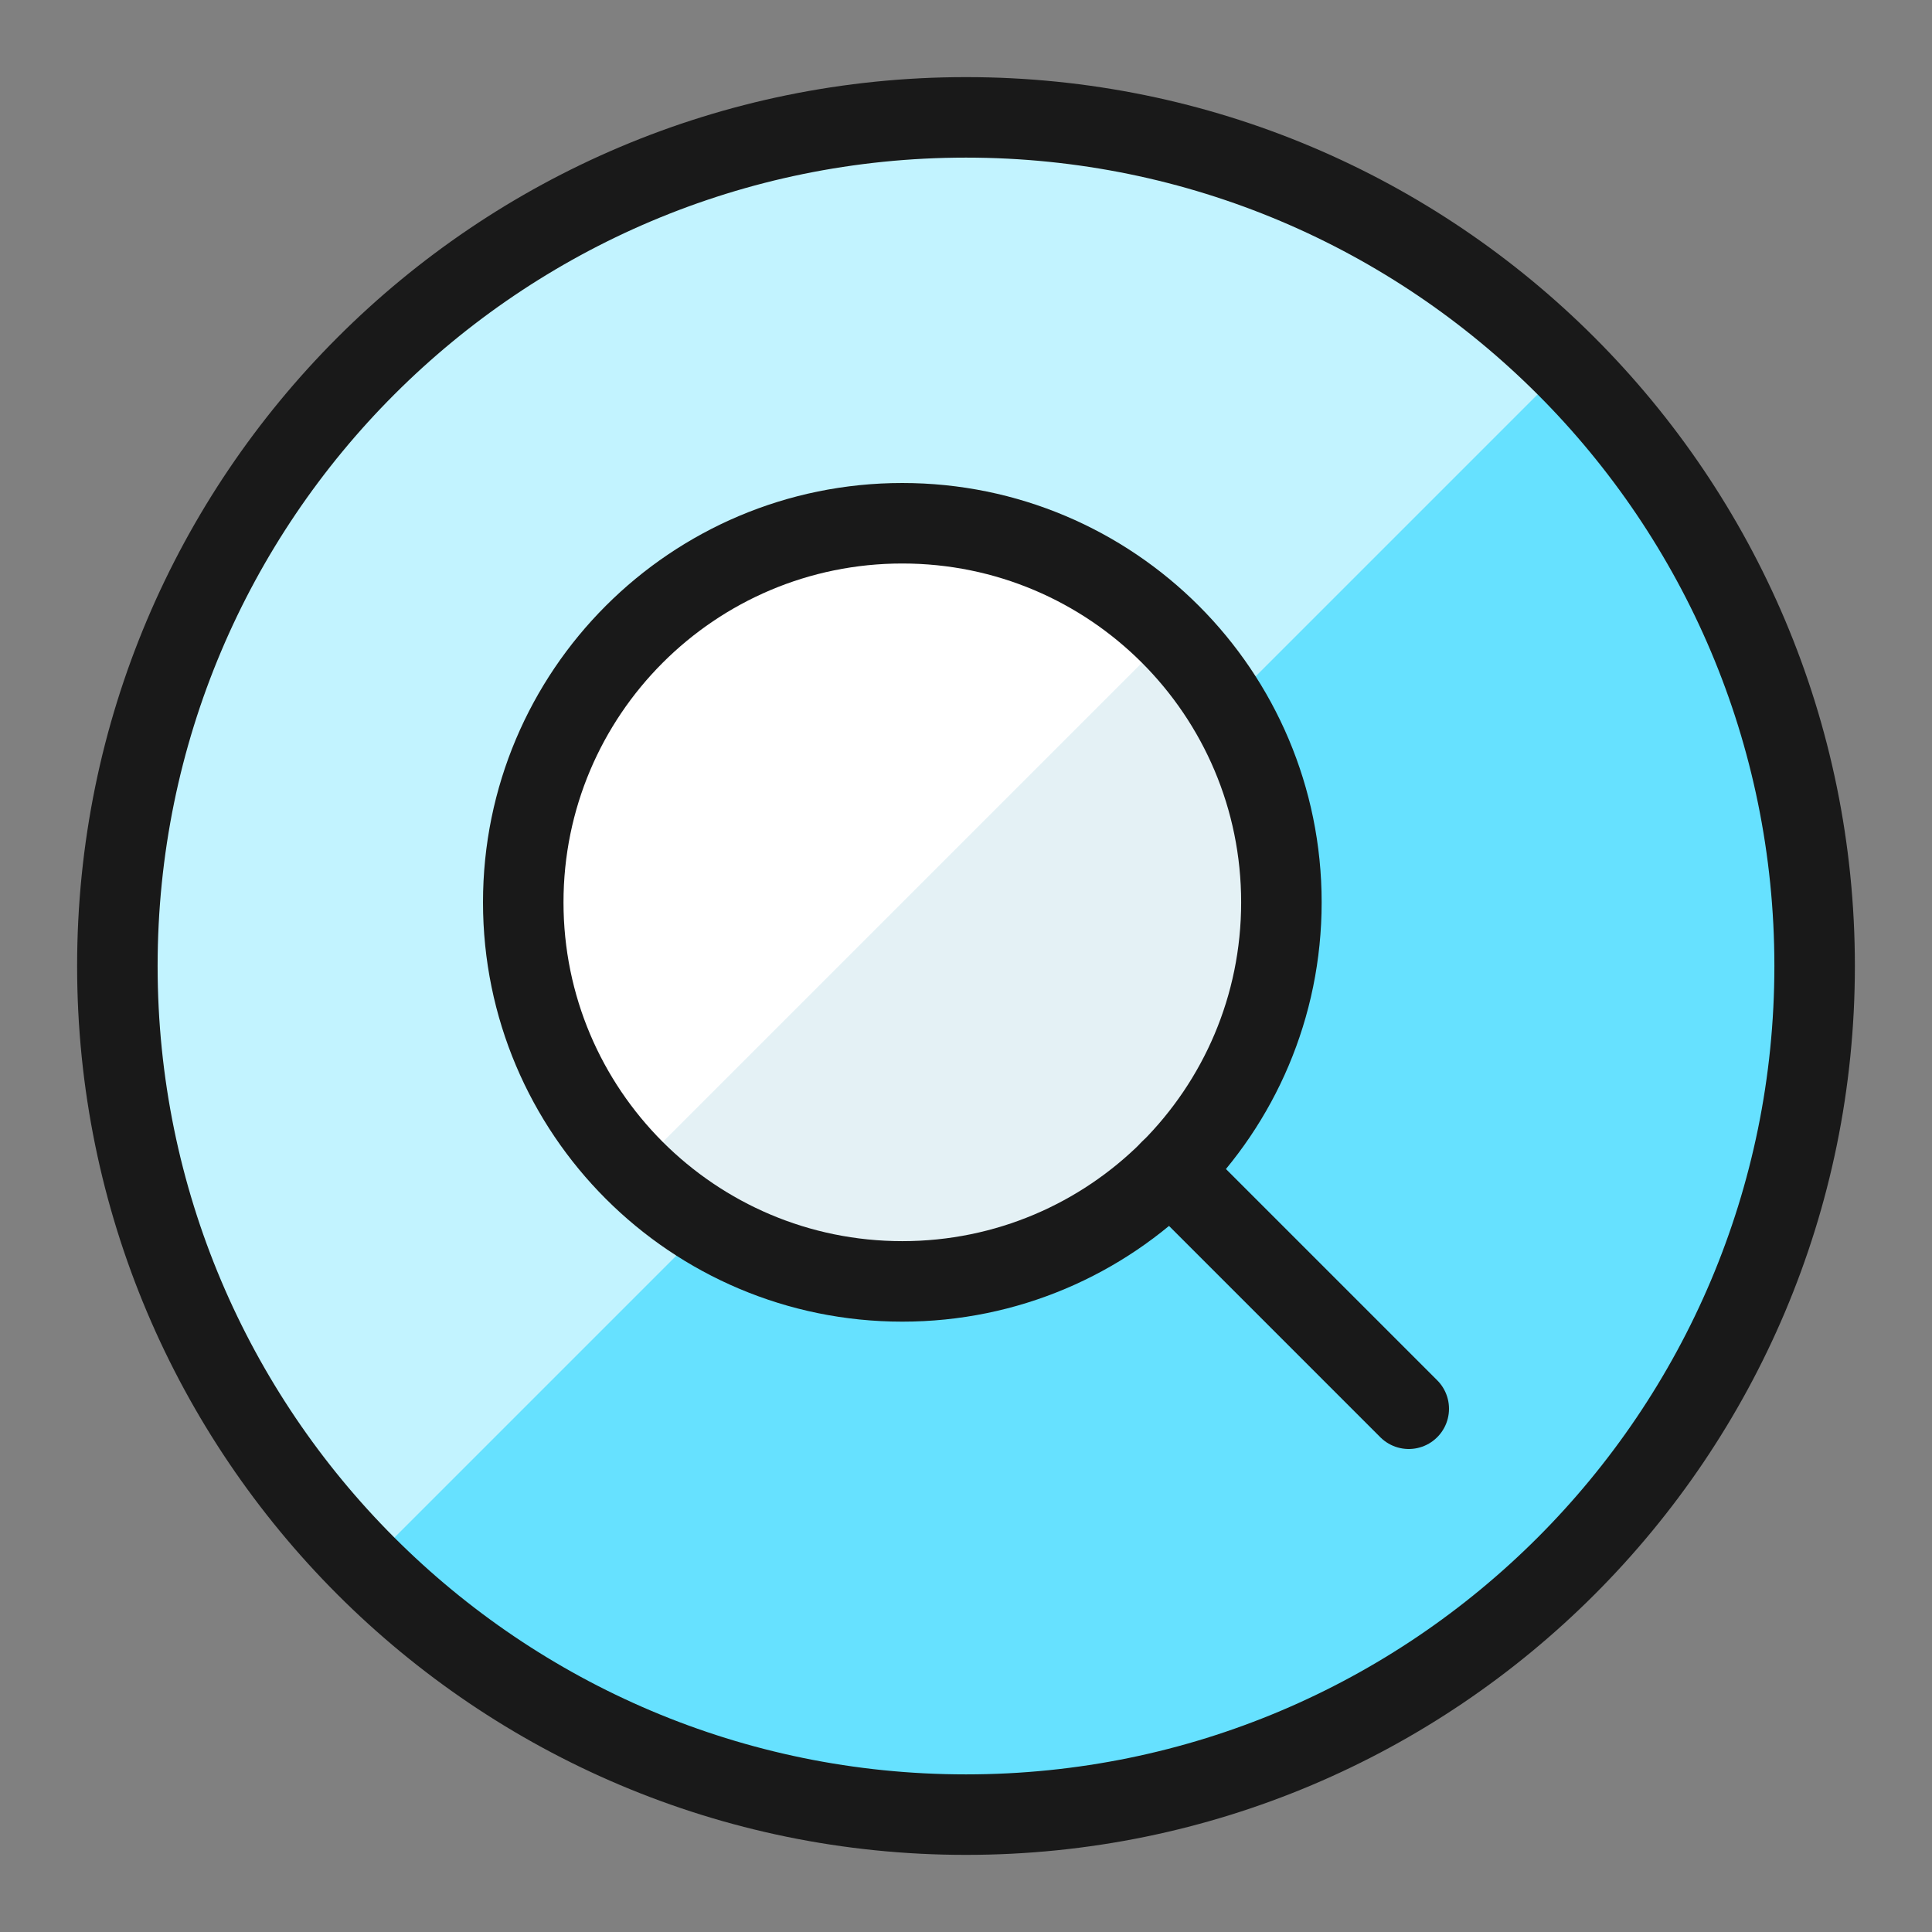
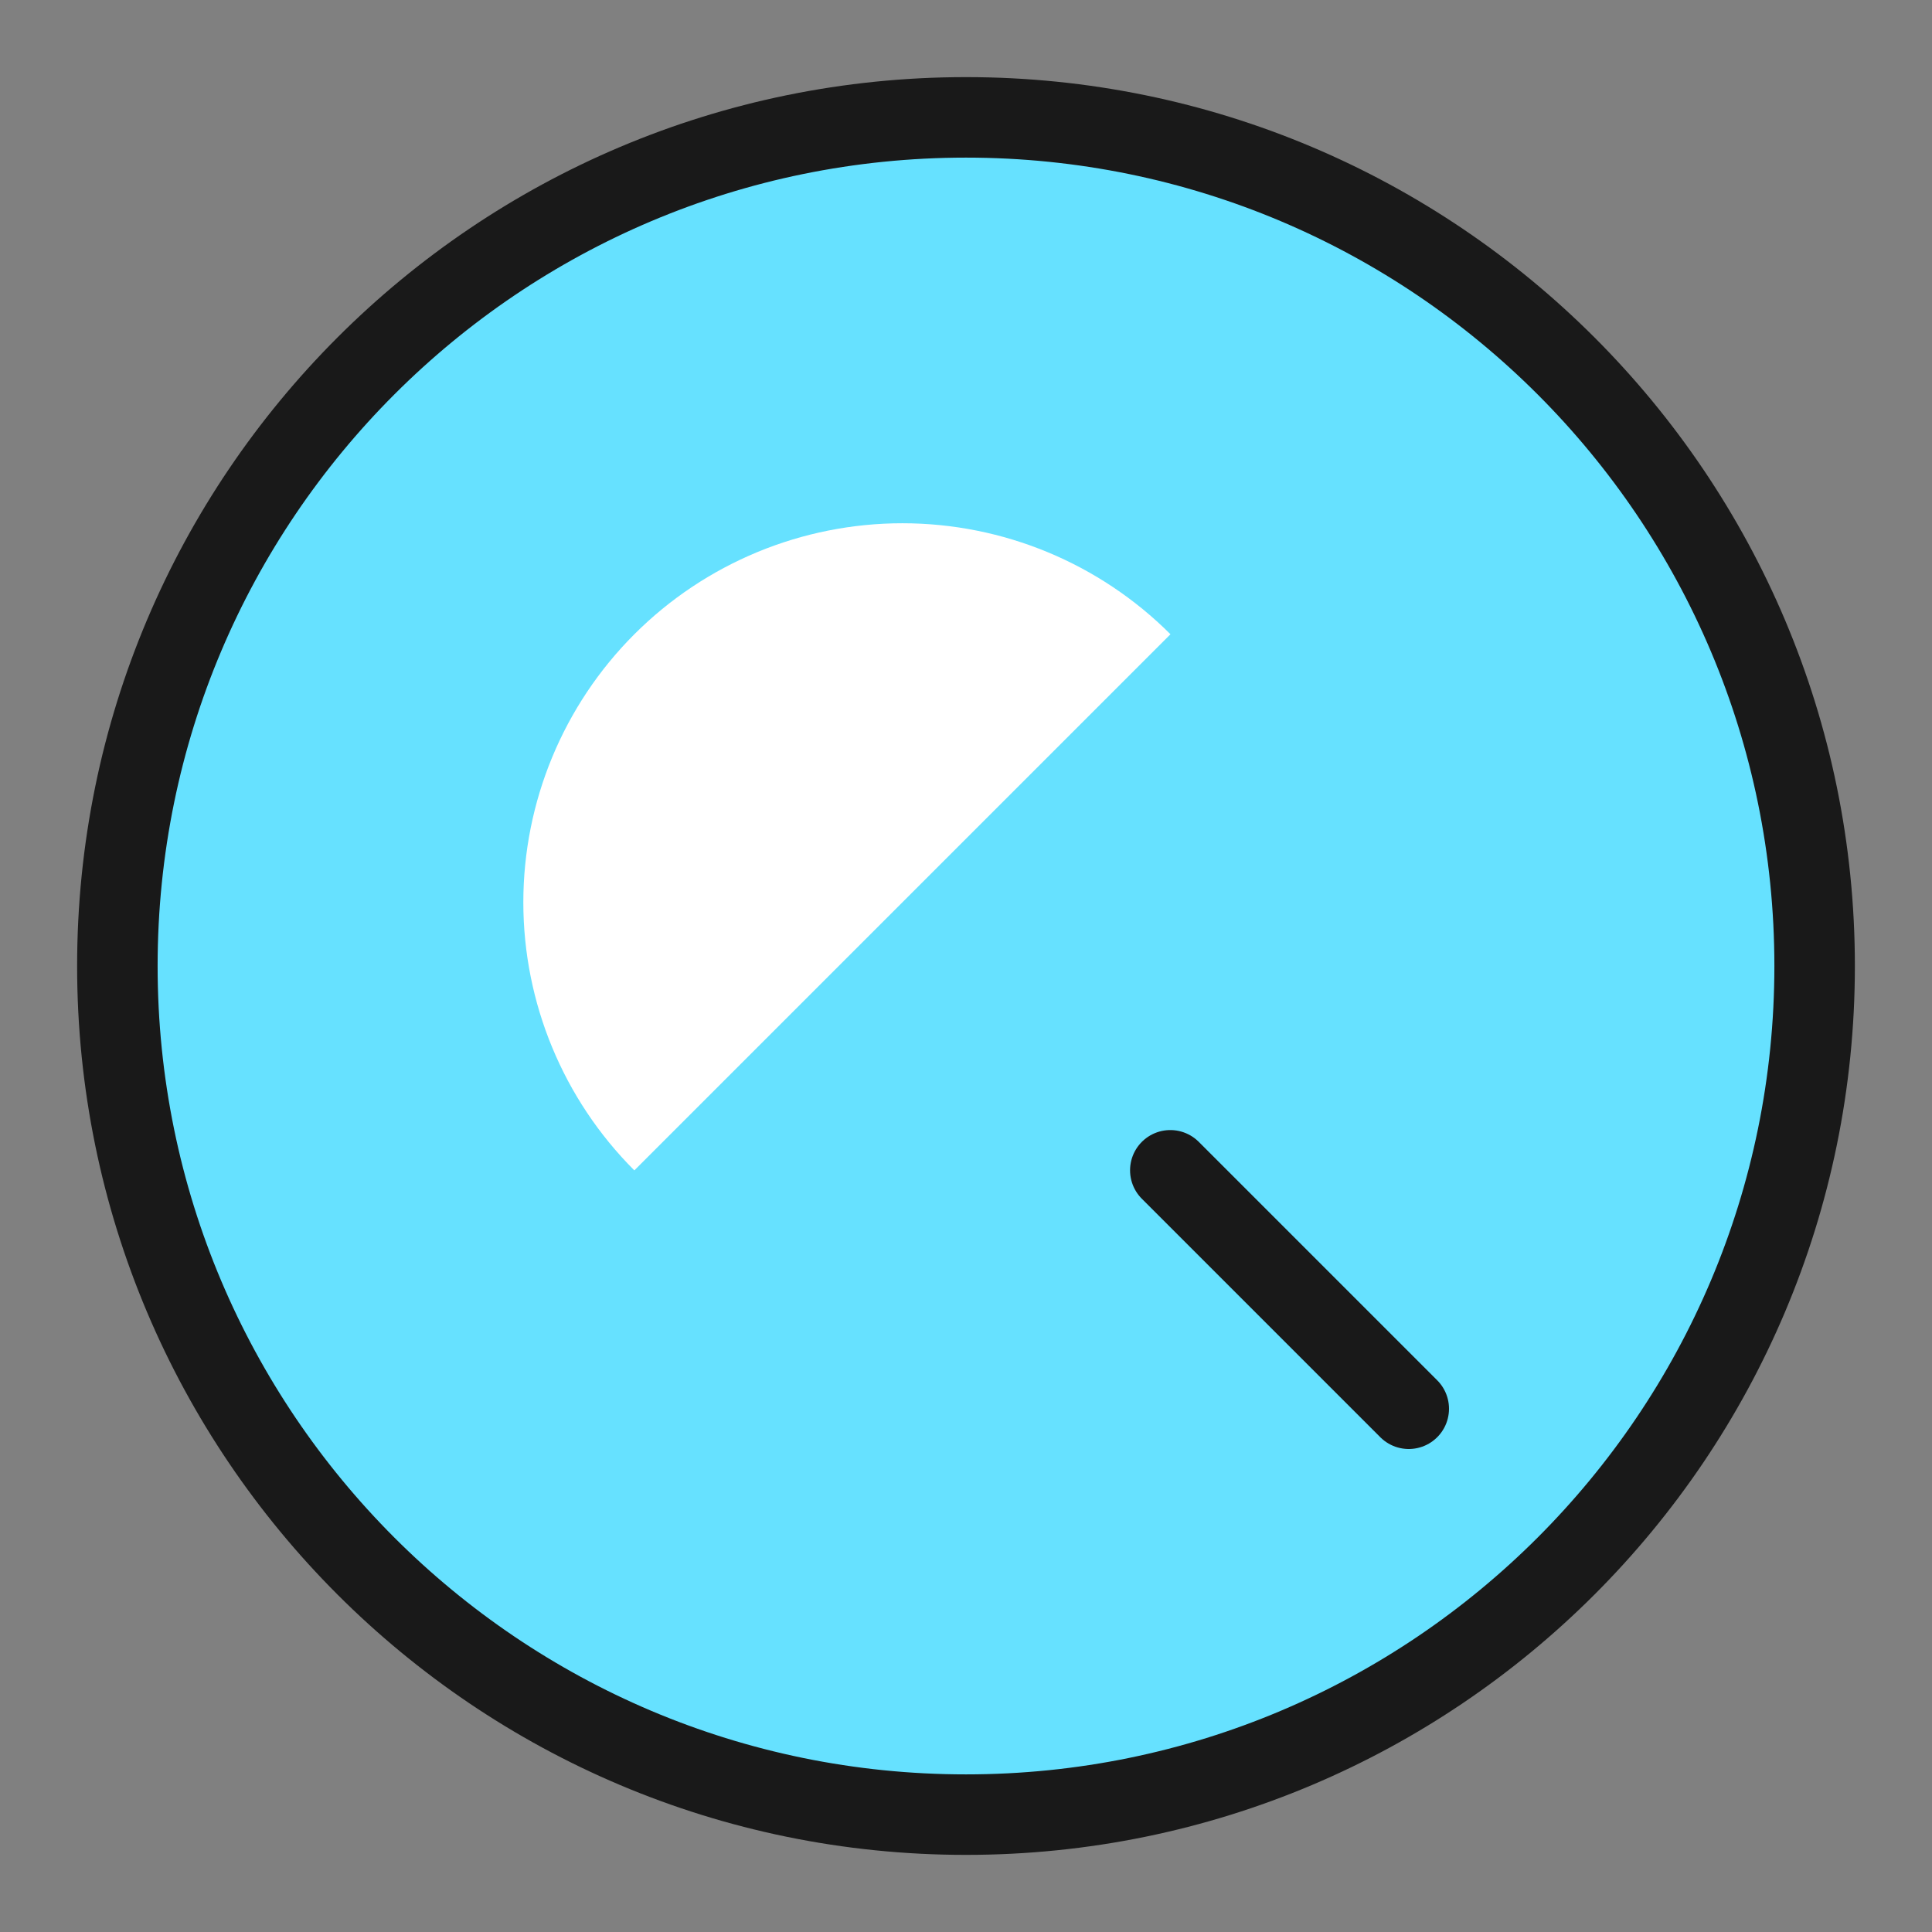
<svg xmlns="http://www.w3.org/2000/svg" fill="none" viewBox="0 0 24 24" id="Search-Circle--Streamline-Ultimate">
  <rect x="0" y="0" width="24" height="24" fill="#808080" stroke="none" />
  <desc>Search Circle Streamline Icon: https://streamlinehq.com</desc>
  <path fill="#66e1ff" d="M12 22.542c5.822 0 10.542 -4.72 10.542 -10.542 0 -5.822 -4.72 -10.542 -10.542 -10.542C6.178 1.458 1.458 6.178 1.458 12c0 5.822 4.72 10.542 10.542 10.542Z" stroke-width="1" />
-   <path fill="#c2f3ff" d="M4.546 19.454C2.569 17.477 1.458 14.796 1.458 12c0 -2.796 1.111 -5.477 3.088 -7.454C6.523 2.569 9.204 1.458 12 1.458c2.796 0 5.477 1.111 7.454 3.088L4.546 19.454Z" stroke-width="1" />
  <path stroke="#191919" stroke-linecap="round" stroke-linejoin="round" d="M12 22.542c5.822 0 10.542 -4.72 10.542 -10.542 0 -5.822 -4.72 -10.542 -10.542 -10.542C6.178 1.458 1.458 6.178 1.458 12c0 5.822 4.72 10.542 10.542 10.542Z" stroke-width="1" />
-   <path fill="#E4F1F5" d="M11.209 15.918c2.601 0 4.709 -2.108 4.709 -4.709 0 -2.601 -2.108 -4.709 -4.709 -4.709C8.608 6.5 6.5 8.608 6.5 11.209c0 2.601 2.108 4.709 4.709 4.709Z" stroke-width="1" />
  <path fill="#fff" d="M7.88 14.539c-0.883 -0.883 -1.379 -2.081 -1.379 -3.33 0 -1.249 0.496 -2.447 1.379 -3.33 0.883 -0.883 2.081 -1.379 3.33 -1.379 1.249 0 2.447 0.496 3.33 1.379L7.88 14.539Z" stroke-width="1" />
-   <path stroke="#191919" stroke-linecap="round" stroke-linejoin="round" d="M11.209 15.918c2.601 0 4.709 -2.108 4.709 -4.709 0 -2.601 -2.108 -4.709 -4.709 -4.709C8.608 6.5 6.5 8.608 6.5 11.209c0 2.601 2.108 4.709 4.709 4.709Z" stroke-width="1" />
  <path stroke="#191919" stroke-linecap="round" stroke-linejoin="round" d="M14.538 14.538 17.5 17.5" stroke-width="1" />
</svg>